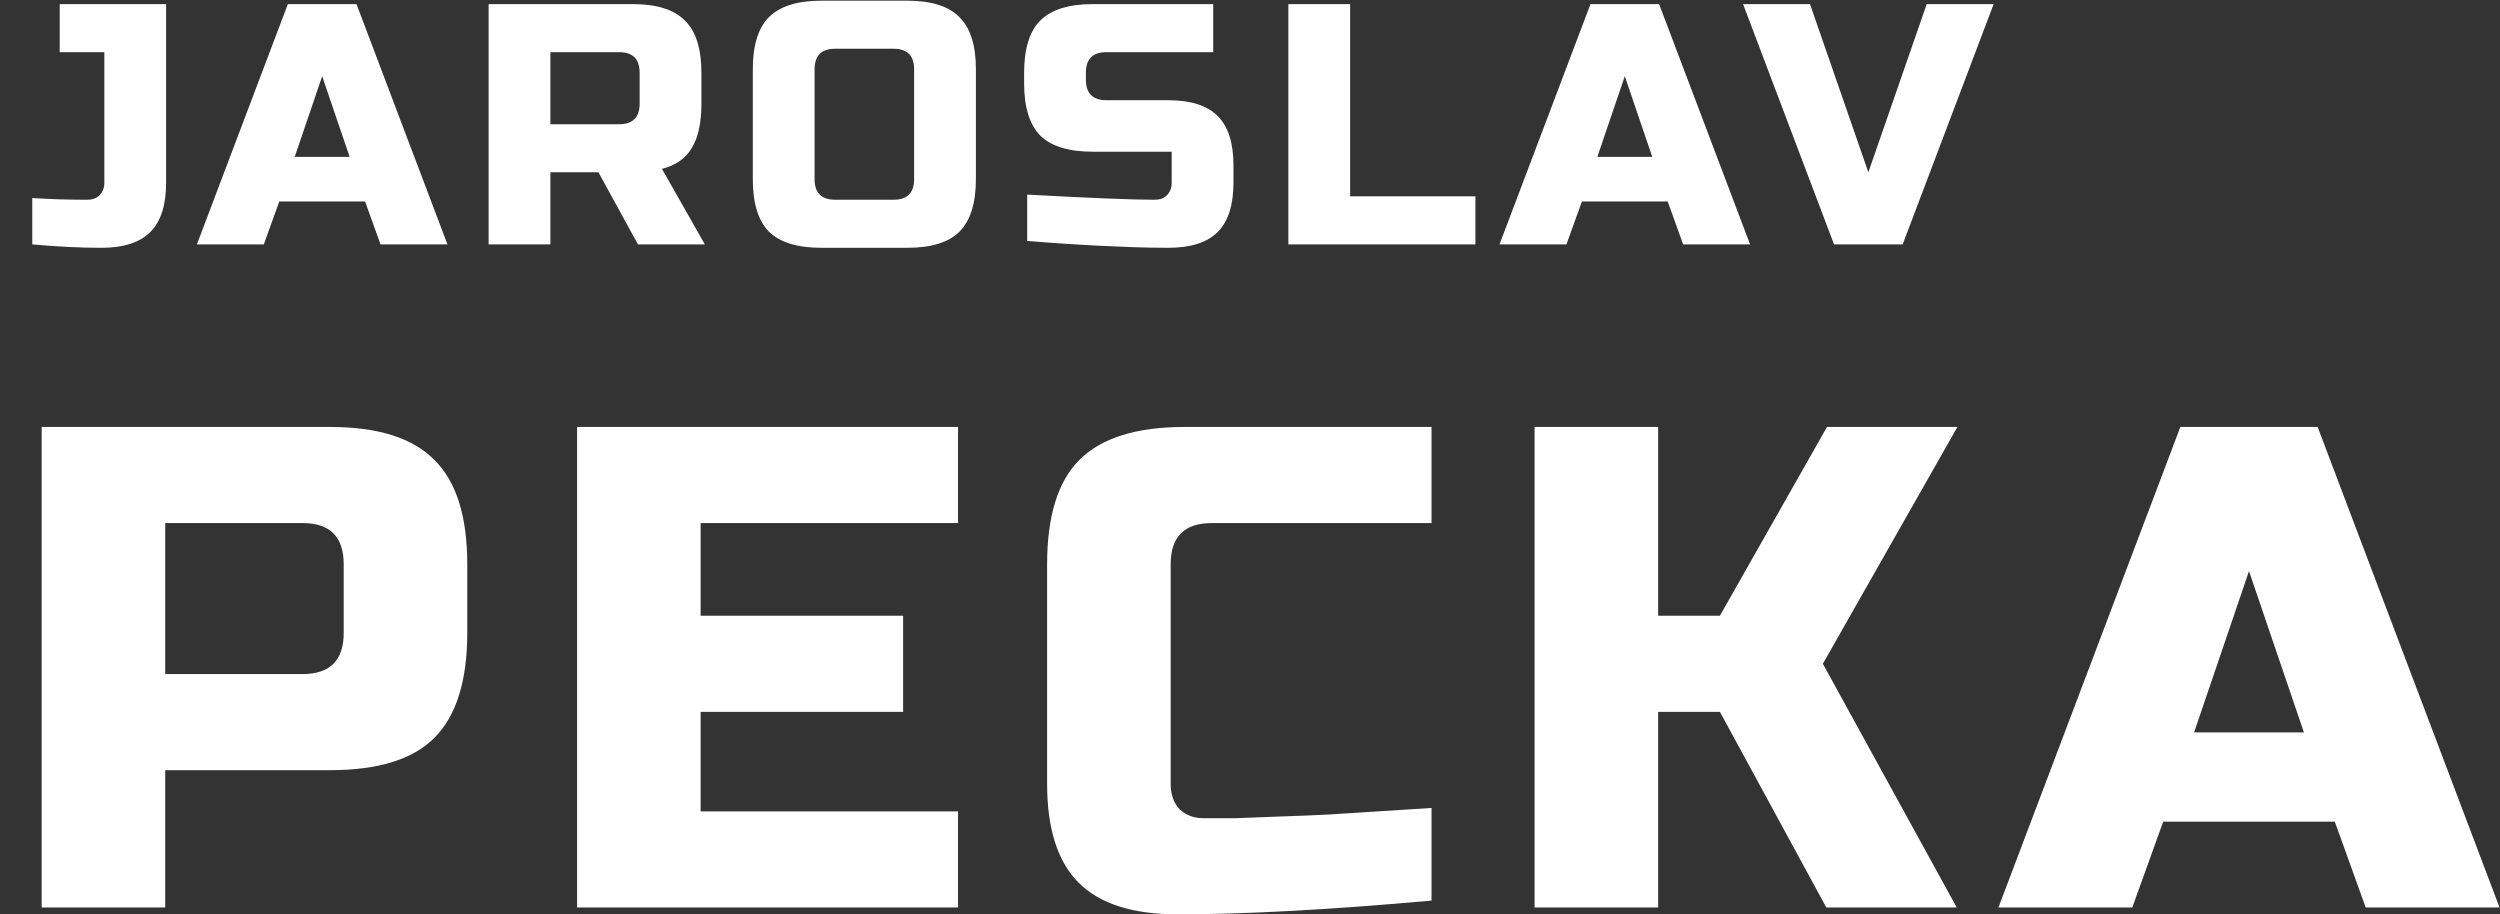
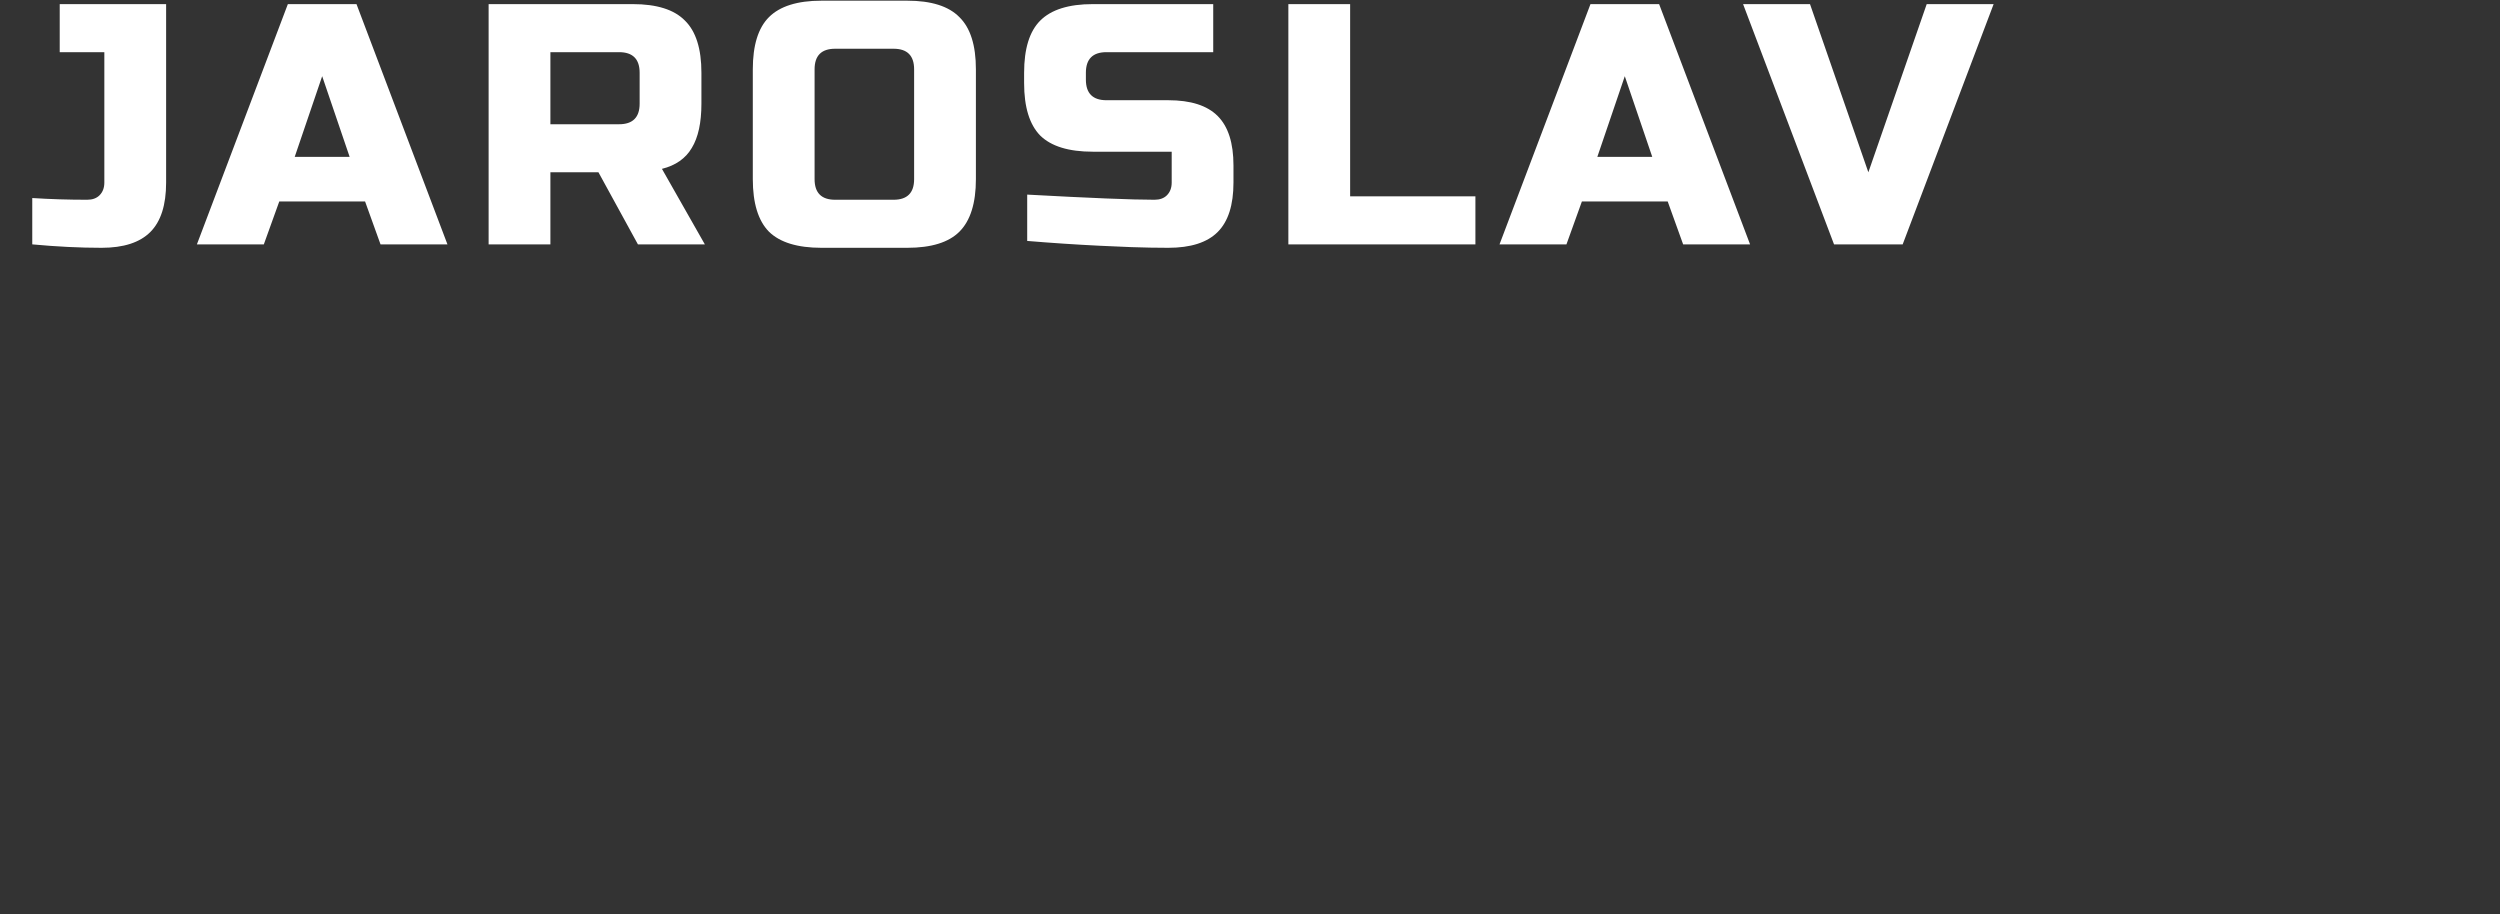
<svg xmlns="http://www.w3.org/2000/svg" width="1821" height="666" viewBox="0 0 1821 666" fill="none">
  <rect x="0" y="0" width="1821" height="666" fill="#333333" stroke="none" />
  <path d="M121 133C121 149.333 117.167 161.333 109.5 169C101.833 176.667 90 180.5 74 180.5C58.167 180.5 41.333 179.667 23.5 178V144.25C36.5 145.083 49.833 145.5 63.5 145.5C67.333 145.5 70.333 144.417 72.5 142.25C74.833 139.917 76 136.833 76 133V38H43.5V3H121V133ZM192.172 178H143.422L209.672 3H259.672L325.922 178H277.172L265.922 146.75H203.422L192.172 178ZM214.672 114.25H254.672L234.672 55.5L214.672 114.25ZM355.912 3H460.912C478.412 3 491.079 7 498.912 15C506.912 22.833 510.912 35.5 510.912 53V75.5C510.912 89.333 508.579 100.083 503.912 107.75C499.412 115.417 492.162 120.5 482.162 123L513.412 178H464.662L435.912 125.5H400.912V178H355.912V3ZM465.912 53C465.912 43 460.912 38 450.912 38H400.912V90.5H450.912C460.912 90.5 465.912 85.5 465.912 75.5V53ZM665.844 50.5C665.844 40.5 660.844 35.5 650.844 35.5H608.344C598.344 35.5 593.344 40.5 593.344 50.5V130.5C593.344 140.5 598.344 145.5 608.344 145.5H650.844C660.844 145.5 665.844 140.5 665.844 130.5V50.5ZM710.844 130.5C710.844 148 706.844 160.75 698.844 168.75C691.01 176.583 678.344 180.5 660.844 180.5H598.344C580.844 180.5 568.094 176.583 560.094 168.75C552.26 160.75 548.344 148 548.344 130.5V50.5C548.344 33 552.26 20.333 560.094 12.5C568.094 4.5 580.844 0.5 598.344 0.5H660.844C678.344 0.5 691.01 4.5 698.844 12.5C706.844 20.333 710.844 33 710.844 50.5V130.5ZM748.211 141.75C793.878 144.25 824.794 145.5 840.961 145.5C844.794 145.5 847.794 144.417 849.961 142.25C852.294 139.917 853.461 136.833 853.461 133V110.5H795.961C778.461 110.5 765.711 106.583 757.711 98.75C749.878 90.75 745.961 78 745.961 60.5V53C745.961 35.5 749.878 22.833 757.711 15C765.711 7 778.461 3 795.961 3H883.711V38H805.961C795.961 38 790.961 43 790.961 53V58C790.961 68 795.961 73 805.961 73H850.961C867.294 73 879.294 76.833 886.961 84.5C894.628 92.167 898.461 104.167 898.461 120.5V133C898.461 149.333 894.628 161.333 886.961 169C879.294 176.667 867.294 180.5 850.961 180.5C842.461 180.5 833.461 180.333 823.961 180L800.961 179C783.961 178.167 766.378 177 748.211 175.5V141.75ZM983.441 143H1074.69V178H938.441V3H983.441V143ZM1141 178H1092.25L1158.5 3H1208.5L1274.75 178H1226L1214.75 146.75H1152.25L1141 178ZM1163.5 114.25H1203.5L1183.5 55.5L1163.5 114.25ZM1360.91 125.5L1403.41 3H1452.16L1385.91 178H1335.91L1269.66 3H1318.41L1360.91 125.5Z" fill="white" />
-   <path d="M30.354 311H240.354C275.354 311 300.687 319 316.354 335C332.354 350.667 340.354 376 340.354 411V461C340.354 496 332.354 521.5 316.354 537.5C300.687 553.167 275.354 561 240.354 561H120.354V661H30.354V311ZM250.354 411C250.354 391 240.354 381 220.354 381H120.354V491H220.354C240.354 491 250.354 481 250.354 461V411ZM697.834 661H420.334V311H697.834V381H510.334V448.5H657.834V518.5H510.334V591H697.834V661ZM1042.72 656C968.383 662.667 906.717 666 857.717 666C825.05 666 801.05 658.333 785.717 643C770.383 627.667 762.717 603.667 762.717 571V411C762.717 376 770.55 350.667 786.217 335C802.217 319 827.717 311 862.717 311H1042.72V381H882.717C862.717 381 852.717 391 852.717 411V571C852.717 578.667 854.883 584.833 859.217 589.5C863.883 593.833 869.717 596 876.717 596C883.717 596 891.383 596 899.717 596C908.05 595.667 916.717 595.333 925.717 595C934.717 594.667 943.717 594.333 952.717 594C962.05 593.667 973.883 593 988.217 592C1002.88 591 1021.05 589.833 1042.72 588.5V656ZM1207.78 661H1117.78V311H1207.78V448.5H1252.78L1330.78 311H1425.78L1327.78 483.5L1425.28 661H1330.28L1252.78 518.5H1207.78V661ZM1553.17 661H1455.67L1588.17 311H1688.17L1820.67 661H1723.17L1700.67 598.5H1575.67L1553.17 661ZM1598.17 533.5H1678.17L1638.17 416L1598.17 533.5Z" fill="white" />
</svg>